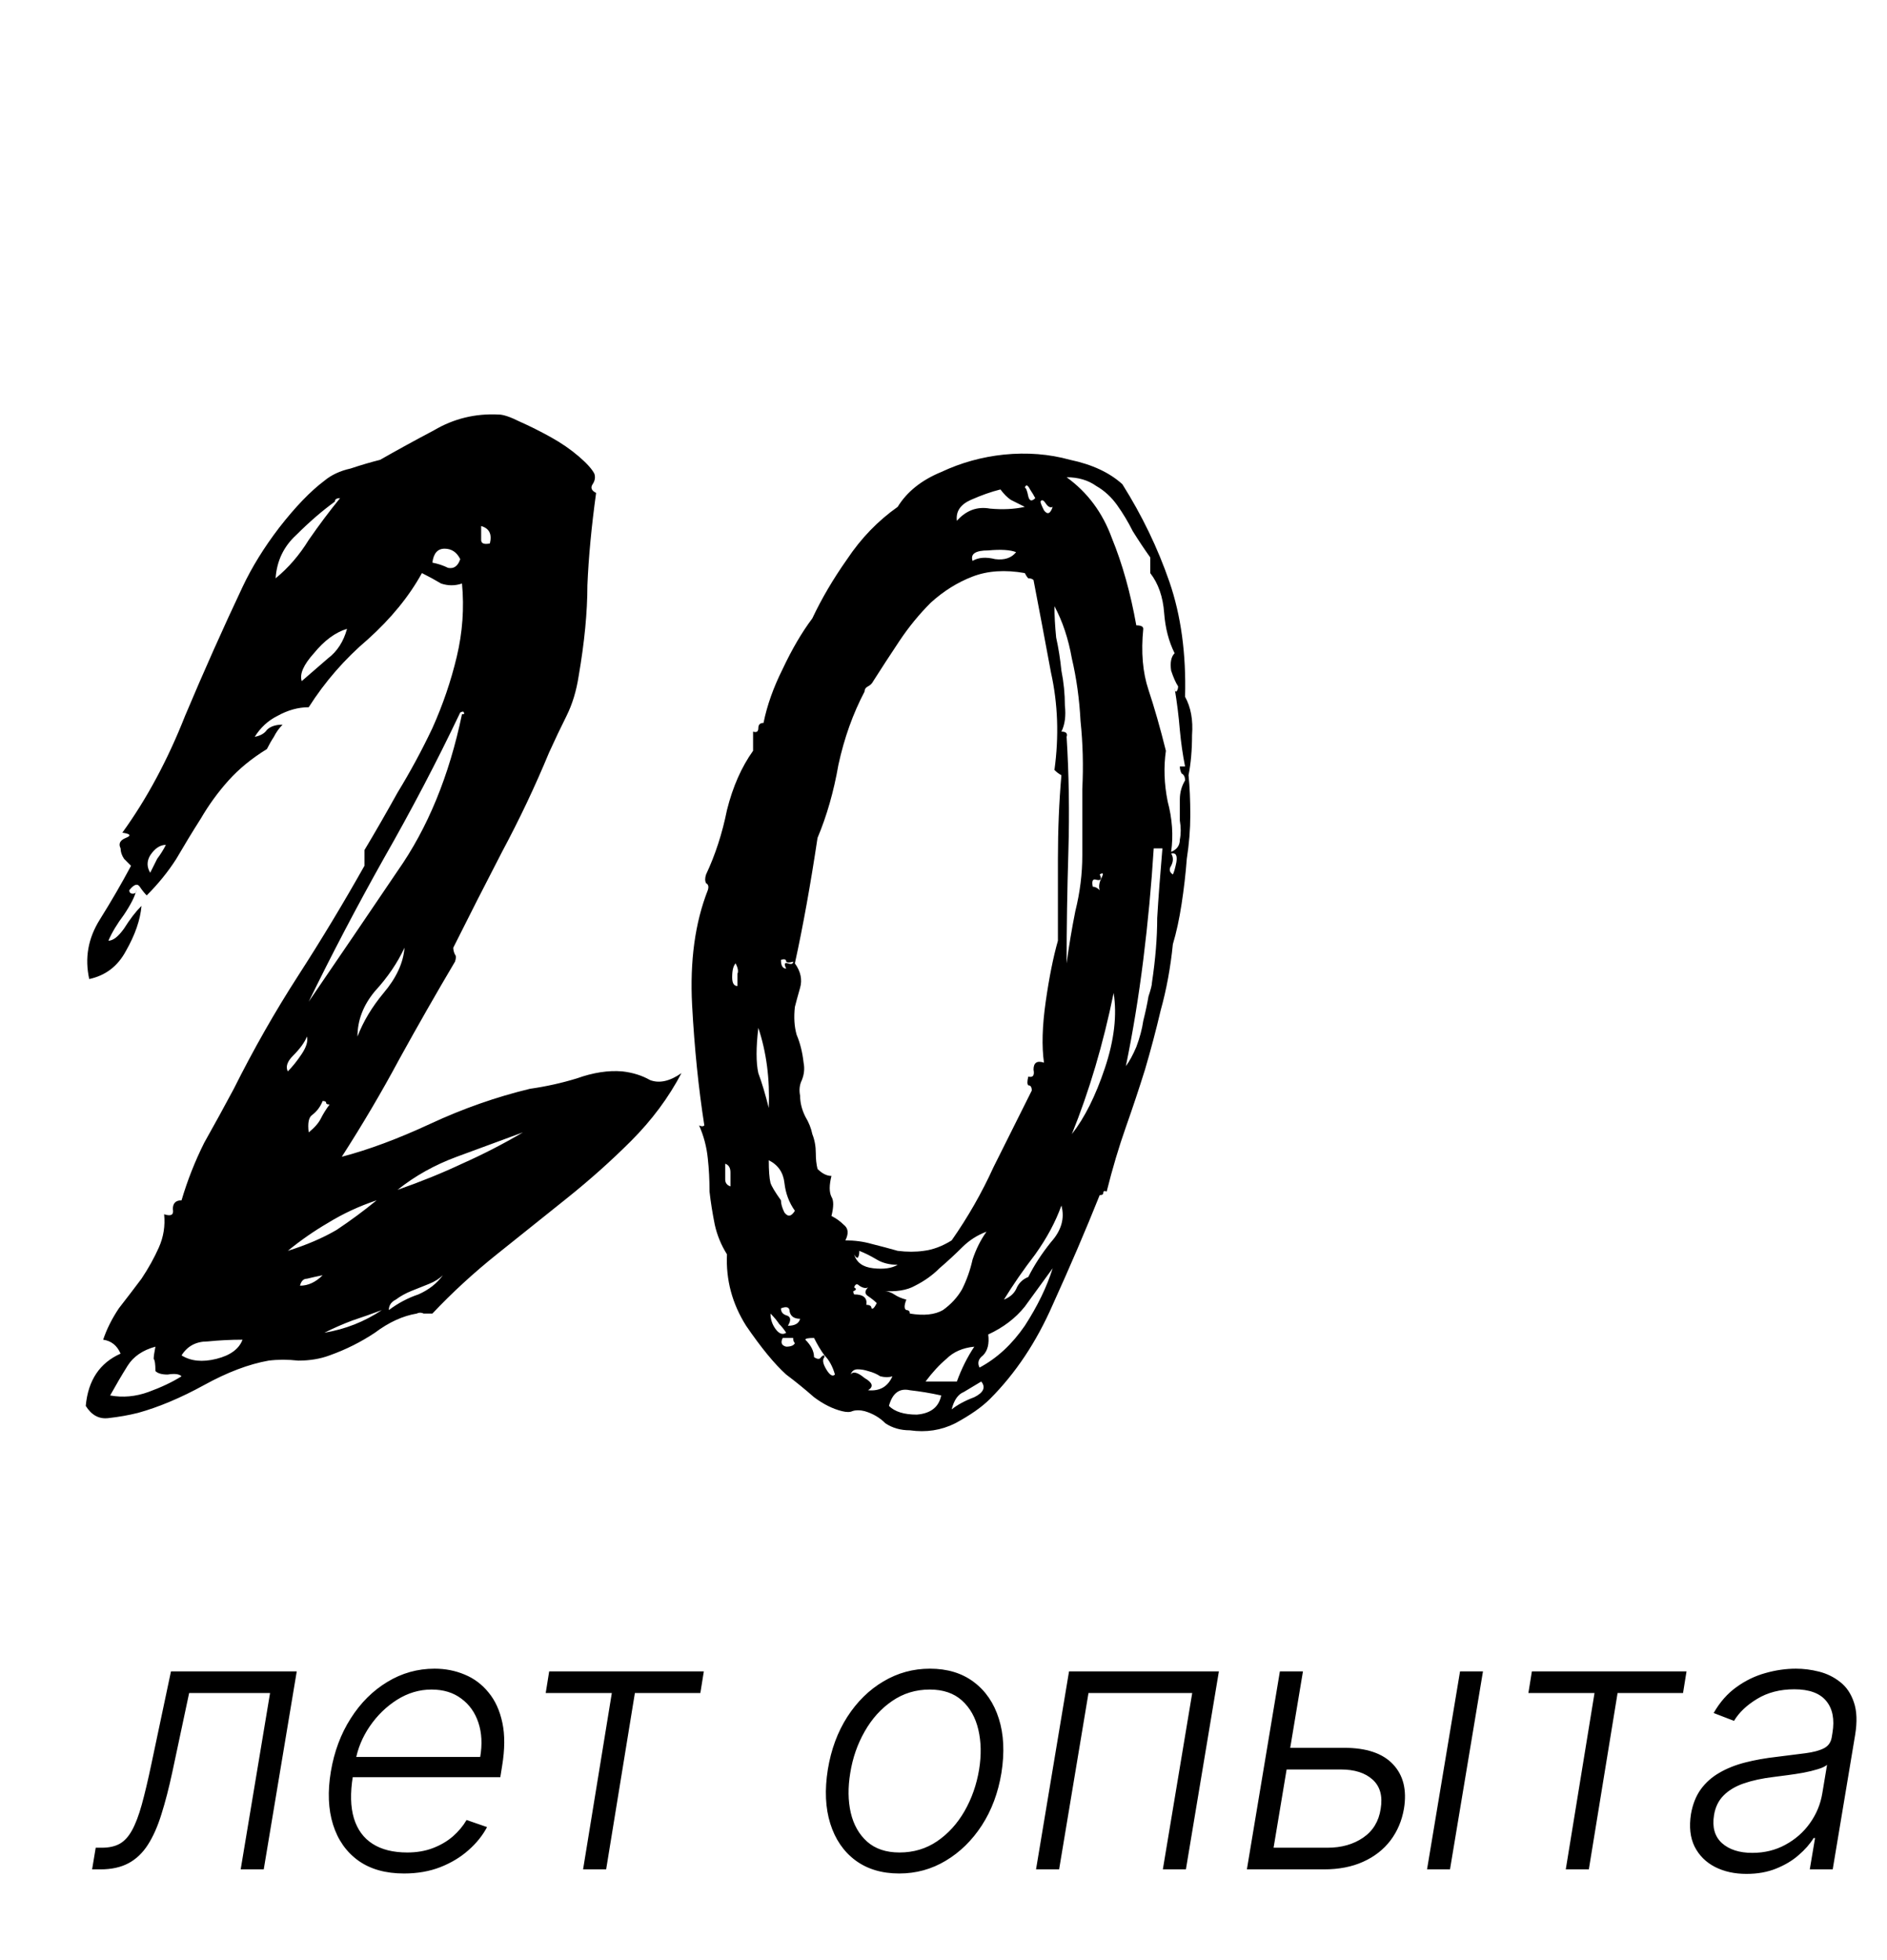
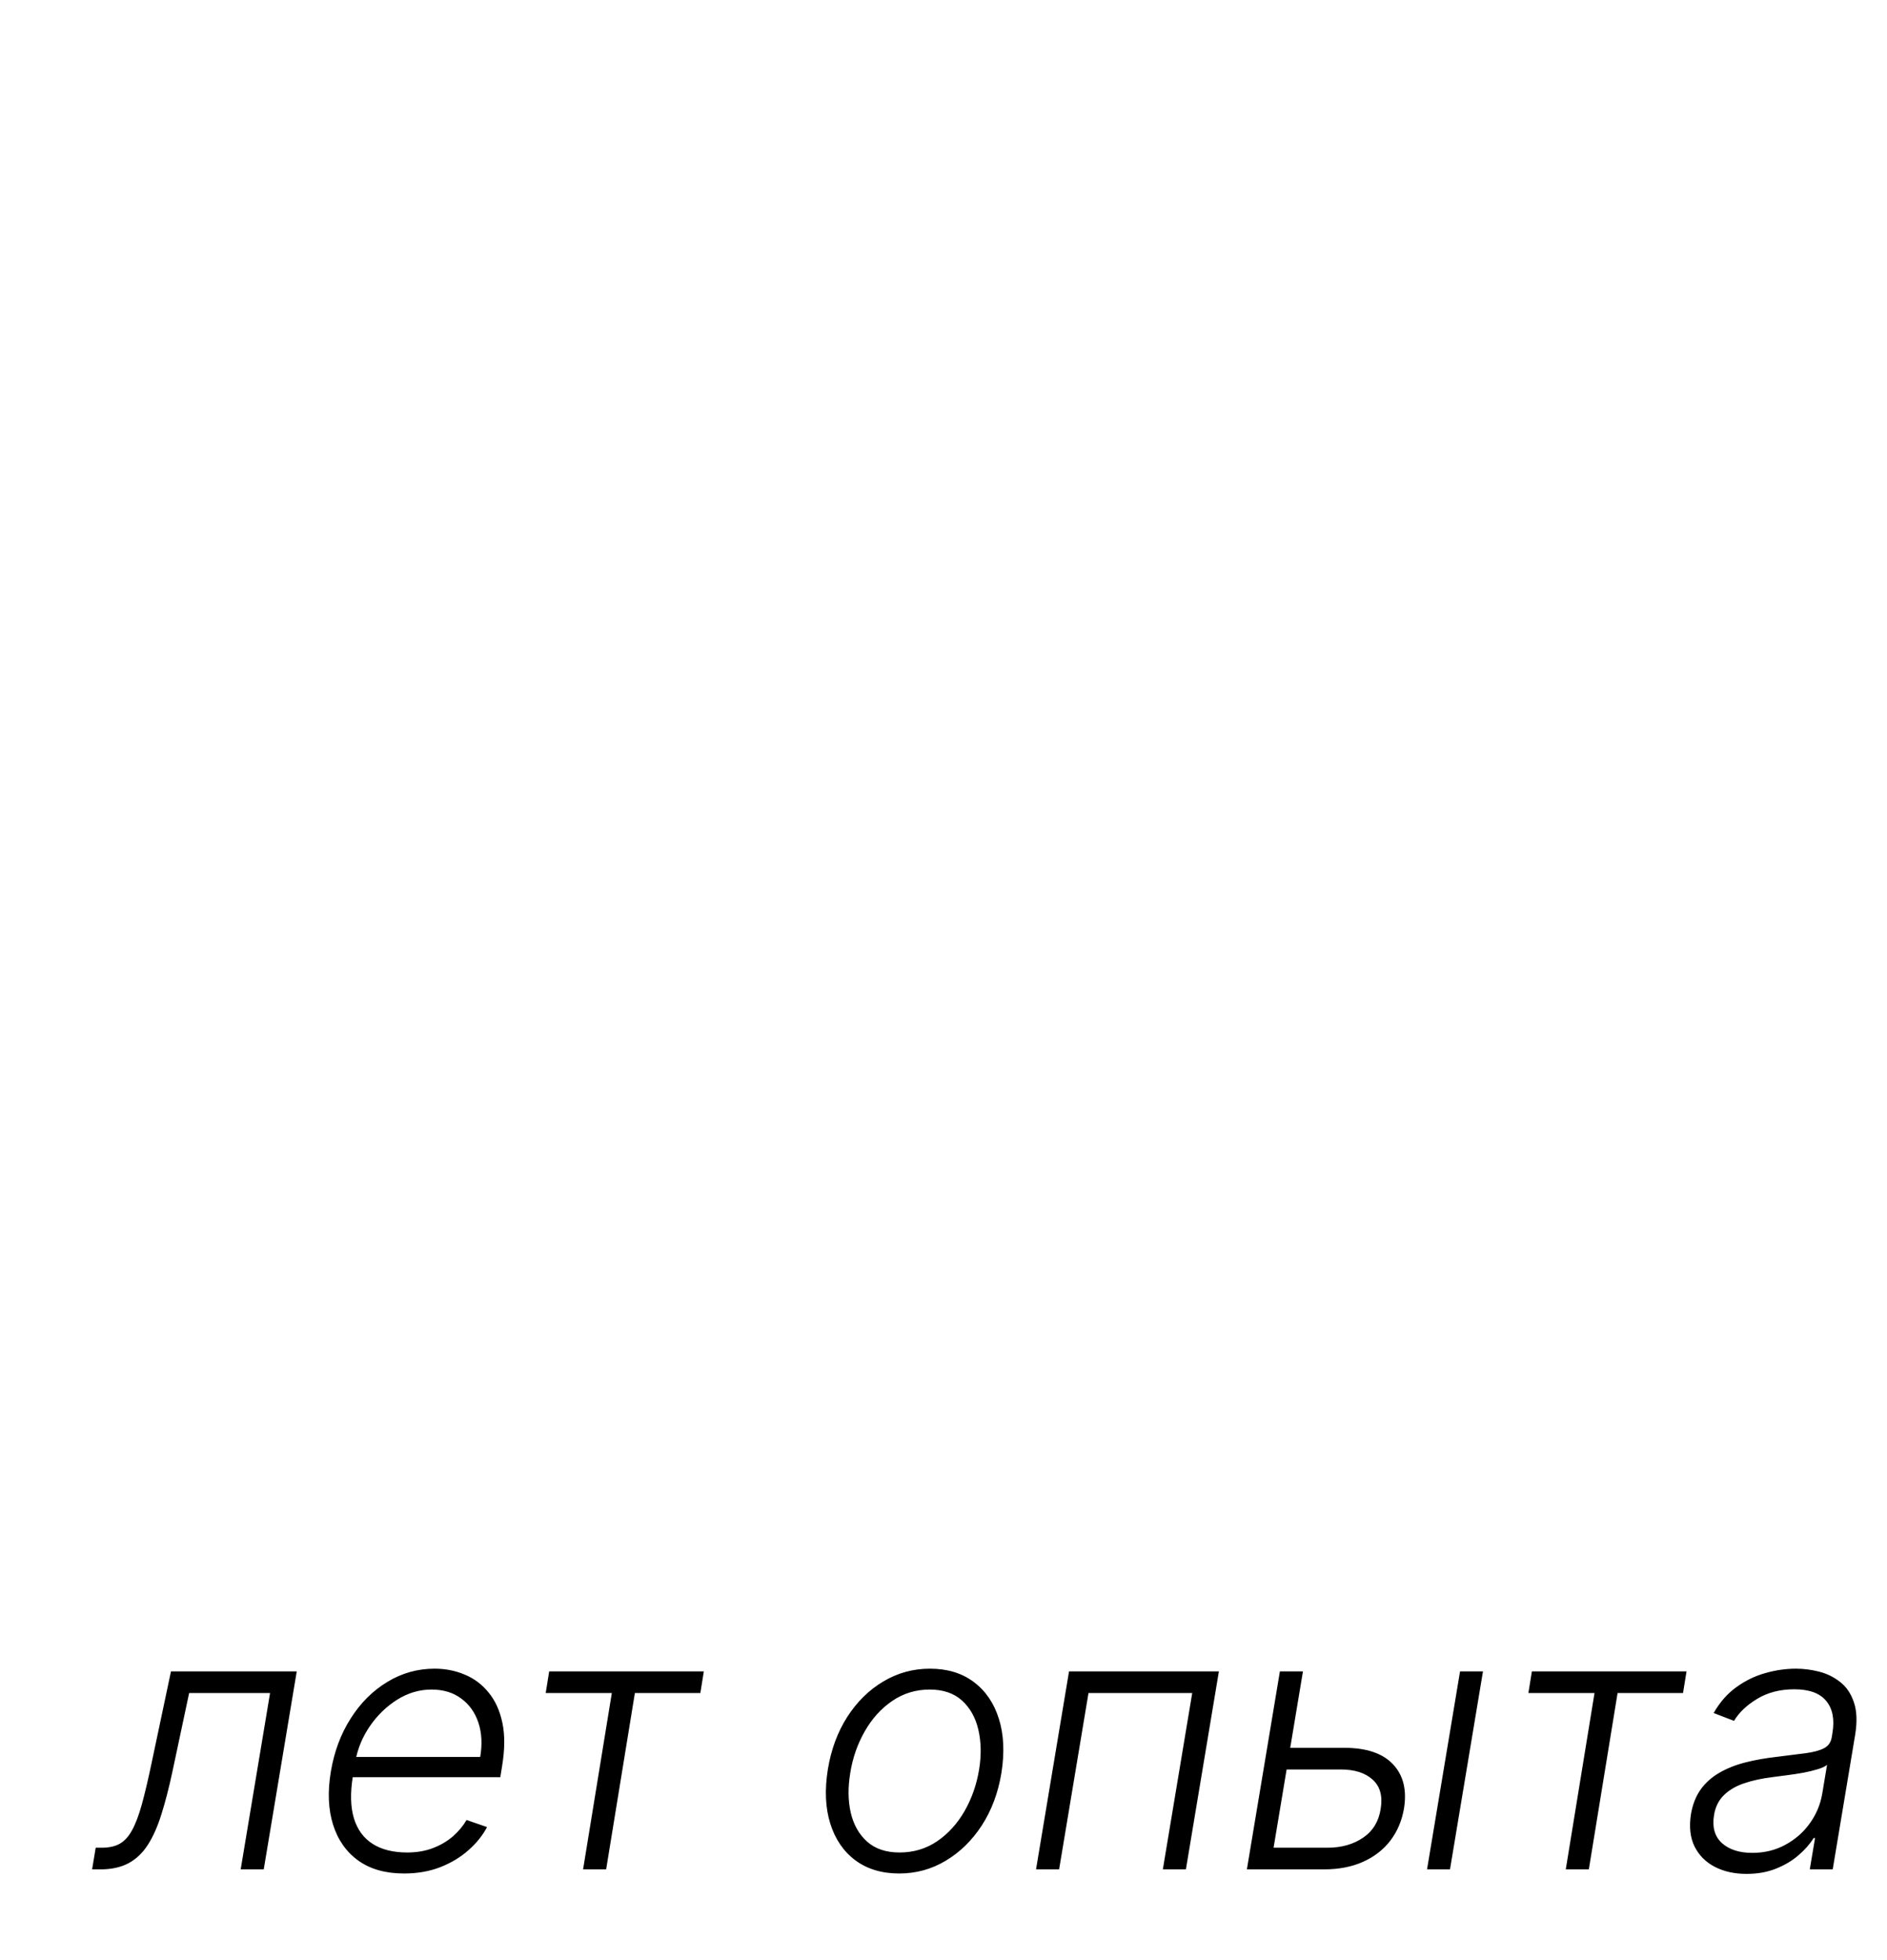
<svg xmlns="http://www.w3.org/2000/svg" width="104" height="108" viewBox="0 0 104 108" fill="none">
-   <path d="M7.798 49.912C7.734 50.68 7.446 51.512 6.934 52.408C6.486 53.24 5.814 53.752 4.918 53.944C4.662 52.792 4.854 51.704 5.494 50.68C6.134 49.656 6.71 48.664 7.222 47.704C7.094 47.576 6.966 47.448 6.838 47.32C6.71 47.128 6.646 46.936 6.646 46.744C6.518 46.488 6.614 46.296 6.934 46.168C7.254 46.04 7.19 45.944 6.742 45.88C8.086 44.024 9.238 41.88 10.198 39.448C11.222 37.016 12.278 34.648 13.366 32.344C13.878 31.256 14.55 30.168 15.382 29.08C16.278 27.928 17.11 27.064 17.878 26.488C18.262 26.168 18.742 25.944 19.318 25.816C19.894 25.624 20.438 25.464 20.95 25.336C21.846 24.824 22.838 24.28 23.926 23.704C25.014 23.064 26.198 22.776 27.478 22.84C27.734 22.84 28.118 22.968 28.63 23.224C29.206 23.48 29.782 23.768 30.358 24.088C30.934 24.408 31.446 24.76 31.894 25.144C32.342 25.528 32.63 25.848 32.758 26.104C32.822 26.296 32.79 26.488 32.662 26.68C32.534 26.872 32.598 27.032 32.854 27.16C32.598 29.016 32.438 30.712 32.374 32.248C32.374 33.72 32.214 35.384 31.894 37.24C31.766 38.072 31.542 38.808 31.222 39.448C30.902 40.088 30.582 40.76 30.262 41.464C29.494 43.32 28.63 45.144 27.67 46.936C26.774 48.664 25.878 50.424 24.982 52.216C24.982 52.344 25.014 52.472 25.078 52.6C25.142 52.664 25.142 52.792 25.078 52.984C24.054 54.712 23.03 56.504 22.006 58.36C21.046 60.152 19.99 61.944 18.838 63.736C20.31 63.352 21.942 62.744 23.734 61.912C25.526 61.08 27.35 60.44 29.206 59.992C30.102 59.864 30.966 59.672 31.798 59.416C32.694 59.096 33.526 58.968 34.294 59.032C34.87 59.096 35.382 59.256 35.83 59.512C36.342 59.704 36.918 59.576 37.558 59.128C36.854 60.472 35.926 61.72 34.774 62.872C33.686 63.96 32.502 65.016 31.222 66.04C29.942 67.064 28.662 68.088 27.382 69.112C26.102 70.136 24.918 71.224 23.83 72.376C23.702 72.376 23.542 72.376 23.35 72.376C23.222 72.312 23.094 72.312 22.966 72.376C22.198 72.504 21.43 72.856 20.662 73.432C19.894 73.944 19.062 74.36 18.166 74.68C17.654 74.872 17.078 74.968 16.438 74.968C15.862 74.904 15.318 74.904 14.806 74.968C13.718 75.16 12.534 75.608 11.254 76.312C9.974 77.016 8.758 77.528 7.606 77.848C7.094 77.976 6.55 78.072 5.974 78.136C5.462 78.2 5.046 77.976 4.726 77.464C4.854 76.056 5.494 75.096 6.646 74.584C6.454 74.136 6.134 73.88 5.686 73.816C5.878 73.24 6.166 72.664 6.55 72.088C6.998 71.512 7.414 70.968 7.798 70.456C8.182 69.88 8.502 69.304 8.758 68.728C9.014 68.152 9.11 67.544 9.046 66.904C9.43 67.032 9.59 66.936 9.526 66.616C9.526 66.296 9.686 66.136 10.006 66.136C10.326 65.048 10.742 63.992 11.254 62.968C11.83 61.944 12.374 60.952 12.886 59.992C13.974 57.816 15.158 55.736 16.438 53.752C17.718 51.768 18.934 49.752 20.086 47.704V46.84C20.662 45.88 21.27 44.824 21.91 43.672C22.614 42.52 23.254 41.336 23.83 40.12C24.406 38.84 24.854 37.528 25.174 36.184C25.494 34.84 25.59 33.496 25.462 32.152C25.078 32.28 24.694 32.28 24.31 32.152C23.99 31.96 23.638 31.768 23.254 31.576C22.55 32.856 21.558 34.072 20.278 35.224C18.998 36.312 17.91 37.56 17.014 38.968C16.438 38.968 15.862 39.128 15.286 39.448C14.774 39.704 14.358 40.088 14.038 40.6C14.358 40.536 14.582 40.408 14.71 40.216C14.902 40.024 15.19 39.928 15.574 39.928C15.382 40.12 15.222 40.344 15.094 40.6C14.966 40.792 14.838 41.016 14.71 41.272C13.878 41.784 13.174 42.36 12.598 43C12.022 43.64 11.51 44.344 11.062 45.112C10.614 45.816 10.166 46.552 9.718 47.32C9.27 48.024 8.726 48.696 8.086 49.336C7.958 49.208 7.83 49.048 7.702 48.856C7.574 48.664 7.382 48.728 7.126 49.048C7.126 49.176 7.19 49.24 7.318 49.24C7.446 49.24 7.51 49.176 7.51 49.048C7.446 49.368 7.222 49.816 6.838 50.392C6.454 50.904 6.166 51.384 5.974 51.832C6.23 51.832 6.518 51.608 6.838 51.16C7.158 50.648 7.478 50.232 7.798 49.912ZM15.19 31.864C15.894 31.288 16.502 30.584 17.014 29.752C17.59 28.92 18.166 28.152 18.742 27.448C18.55 27.448 18.454 27.512 18.454 27.64C17.75 28.152 17.046 28.76 16.342 29.464C15.638 30.104 15.254 30.904 15.19 31.864ZM26.998 29.944C27.126 29.432 26.966 29.112 26.518 28.984C26.518 29.304 26.518 29.56 26.518 29.752C26.518 29.944 26.678 30.008 26.998 29.944ZM23.83 31C24.15 31.064 24.438 31.16 24.694 31.288C25.014 31.352 25.238 31.192 25.366 30.808C25.174 30.424 24.886 30.232 24.502 30.232C24.118 30.232 23.894 30.488 23.83 31ZM16.63 37.528C17.142 37.08 17.622 36.664 18.07 36.28C18.582 35.896 18.934 35.352 19.126 34.648C18.486 34.84 17.878 35.288 17.302 35.992C16.726 36.632 16.502 37.144 16.63 37.528ZM17.014 55.192C18.678 52.76 20.31 50.36 21.91 47.992C23.574 45.624 24.758 42.744 25.462 39.352C25.59 39.352 25.622 39.32 25.558 39.256C25.558 39.192 25.494 39.192 25.366 39.256C24.086 41.944 22.678 44.632 21.142 47.32C19.67 49.944 18.294 52.568 17.014 55.192ZM8.278 48.088C8.406 47.832 8.534 47.576 8.662 47.32C8.854 47.064 9.014 46.808 9.142 46.552C8.822 46.552 8.534 46.744 8.278 47.128C8.086 47.448 8.086 47.768 8.278 48.088ZM19.702 57.112C20.022 56.28 20.502 55.48 21.142 54.712C21.846 53.88 22.23 53.048 22.294 52.216C21.91 53.048 21.366 53.848 20.662 54.616C20.022 55.384 19.702 56.216 19.702 57.112ZM15.862 59.032C16.118 58.776 16.374 58.456 16.63 58.072C16.886 57.688 16.982 57.368 16.918 57.112C16.79 57.432 16.534 57.784 16.15 58.168C15.83 58.488 15.734 58.776 15.862 59.032ZM17.014 62.392C17.334 62.136 17.558 61.88 17.686 61.624C17.814 61.368 17.974 61.112 18.166 60.856C18.038 60.856 17.974 60.824 17.974 60.76C17.974 60.696 17.91 60.664 17.782 60.664C17.654 60.984 17.462 61.24 17.206 61.432C17.014 61.56 16.95 61.88 17.014 62.392ZM21.91 65.56C23.19 65.112 24.374 64.632 25.462 64.12C26.614 63.608 27.734 63.032 28.822 62.392C27.606 62.84 26.39 63.288 25.174 63.736C23.958 64.184 22.87 64.792 21.91 65.56ZM15.862 68.92C16.886 68.6 17.782 68.216 18.55 67.768C19.318 67.256 20.054 66.712 20.758 66.136C19.798 66.456 18.902 66.872 18.07 67.384C17.302 67.832 16.566 68.344 15.862 68.92ZM16.534 70.84C16.982 70.84 17.398 70.648 17.782 70.264C17.462 70.328 17.174 70.392 16.918 70.456C16.726 70.456 16.598 70.584 16.534 70.84ZM21.43 72.184C21.942 71.8 22.486 71.512 23.062 71.32C23.638 71.064 24.086 70.712 24.406 70.264C24.214 70.456 23.958 70.616 23.638 70.744C23.318 70.872 22.998 71 22.678 71.128C22.358 71.256 22.07 71.416 21.814 71.608C21.558 71.736 21.43 71.928 21.43 72.184ZM17.878 73.432C19.03 73.24 20.086 72.824 21.046 72.184C20.534 72.376 19.99 72.568 19.414 72.76C18.902 72.952 18.39 73.176 17.878 73.432ZM10.006 74.68C10.518 75 11.158 75.064 11.926 74.872C12.694 74.68 13.174 74.328 13.366 73.816C12.726 73.816 12.086 73.848 11.446 73.912C10.806 73.912 10.326 74.168 10.006 74.68ZM6.07 76.888C6.774 77.016 7.478 76.952 8.182 76.696C8.886 76.44 9.494 76.152 10.006 75.832C9.878 75.704 9.622 75.672 9.238 75.736C8.918 75.736 8.694 75.672 8.566 75.544C8.566 75.16 8.534 74.936 8.47 74.872C8.47 74.744 8.502 74.52 8.566 74.2C7.862 74.392 7.35 74.744 7.03 75.256C6.71 75.768 6.39 76.312 6.07 76.888ZM61.858 26.68C62.946 28.408 63.809 30.2 64.45 32.056C65.09 33.912 65.377 36.024 65.314 38.392C65.633 38.968 65.761 39.672 65.698 40.504C65.698 41.336 65.633 42.072 65.505 42.712C65.57 43.352 65.602 44.088 65.602 44.92C65.602 45.688 65.537 46.488 65.409 47.32C65.346 48.152 65.249 48.984 65.121 49.816C64.993 50.648 64.834 51.384 64.641 52.024C64.513 53.304 64.29 54.52 63.969 55.672C63.714 56.76 63.425 57.848 63.105 58.936C62.785 59.96 62.434 61.016 62.05 62.104C61.666 63.192 61.313 64.376 60.993 65.656C60.865 65.592 60.801 65.624 60.801 65.752C60.801 65.816 60.737 65.848 60.609 65.848C59.842 67.768 58.977 69.784 58.017 71.896C57.121 73.944 55.969 75.672 54.562 77.08C54.114 77.528 53.474 77.976 52.642 78.424C51.873 78.808 51.041 78.936 50.145 78.808C49.633 78.808 49.185 78.68 48.801 78.424C48.481 78.104 48.097 77.88 47.65 77.752C47.394 77.688 47.169 77.688 46.977 77.752C46.849 77.816 46.657 77.816 46.401 77.752C45.889 77.624 45.377 77.368 44.865 76.984C44.353 76.536 43.842 76.12 43.33 75.736C42.69 75.16 41.953 74.264 41.121 73.048C40.353 71.832 40.002 70.52 40.066 69.112C39.745 68.6 39.522 68.056 39.394 67.48C39.266 66.84 39.169 66.232 39.105 65.656C39.105 65.016 39.074 64.408 39.01 63.832C38.946 63.192 38.785 62.584 38.529 62.008C38.657 62.072 38.754 62.072 38.818 62.008C38.498 59.96 38.273 57.752 38.145 55.384C38.017 52.952 38.306 50.84 39.01 49.048C39.074 48.856 39.041 48.728 38.913 48.664C38.849 48.536 38.849 48.376 38.913 48.184C39.425 47.096 39.809 45.912 40.066 44.632C40.386 43.352 40.865 42.264 41.505 41.368V40.312C41.697 40.376 41.794 40.312 41.794 40.12C41.794 39.928 41.889 39.832 42.081 39.832C42.273 38.872 42.626 37.88 43.138 36.856C43.65 35.768 44.194 34.84 44.77 34.072C45.282 32.984 45.922 31.896 46.69 30.808C47.458 29.656 48.386 28.696 49.474 27.928C49.986 27.096 50.785 26.456 51.873 26.008C52.962 25.496 54.114 25.176 55.33 25.048C56.609 24.92 57.825 25.016 58.977 25.336C60.194 25.592 61.154 26.04 61.858 26.68ZM65.314 43C65.314 42.808 65.249 42.68 65.121 42.616C65.058 42.488 65.025 42.36 65.025 42.232H65.314C65.186 41.592 65.09 40.92 65.025 40.216C64.962 39.448 64.865 38.68 64.737 37.912C64.737 38.04 64.769 38.104 64.834 38.104C64.897 38.04 64.93 37.944 64.93 37.816C64.802 37.624 64.674 37.336 64.546 36.952C64.481 36.504 64.546 36.184 64.737 35.992C64.418 35.352 64.225 34.616 64.162 33.784C64.097 32.888 63.842 32.152 63.394 31.576V30.712C63.074 30.264 62.754 29.784 62.434 29.272C62.178 28.76 61.889 28.28 61.569 27.832C61.249 27.384 60.865 27.032 60.417 26.776C59.969 26.456 59.425 26.296 58.785 26.296C59.938 27.128 60.77 28.248 61.282 29.656C61.858 31.064 62.306 32.664 62.626 34.456C62.882 34.456 63.01 34.52 63.01 34.648C62.882 35.928 62.977 37.048 63.297 38.008C63.617 38.968 63.938 40.088 64.257 41.368C64.129 42.264 64.162 43.192 64.353 44.152C64.609 45.112 64.674 46.04 64.546 46.936C64.865 46.808 65.025 46.584 65.025 46.264C65.09 45.944 65.09 45.592 65.025 45.208C65.025 44.824 65.025 44.44 65.025 44.056C65.025 43.672 65.121 43.32 65.314 43ZM57.057 27.448C56.993 27.32 56.898 27.16 56.77 26.968C56.642 26.712 56.545 26.68 56.481 26.872C56.545 26.872 56.609 27.032 56.673 27.352C56.737 27.608 56.865 27.64 57.057 27.448ZM55.138 26.968C54.626 27.096 54.081 27.288 53.505 27.544C52.929 27.8 52.673 28.184 52.737 28.696C53.249 28.12 53.858 27.896 54.562 28.024C55.266 28.088 55.906 28.056 56.481 27.928C56.225 27.8 55.969 27.672 55.714 27.544C55.522 27.416 55.33 27.224 55.138 26.968ZM58.017 27.928C57.889 27.992 57.761 27.928 57.633 27.736C57.505 27.544 57.41 27.512 57.346 27.64C57.346 27.704 57.41 27.864 57.538 28.12C57.73 28.376 57.889 28.312 58.017 27.928ZM53.602 30.904C53.922 30.712 54.337 30.68 54.849 30.808C55.361 30.872 55.745 30.744 56.002 30.424C55.681 30.296 55.169 30.264 54.465 30.328C53.761 30.328 53.474 30.52 53.602 30.904ZM45.825 67C46.081 67.128 46.306 67.288 46.498 67.48C46.754 67.672 46.785 67.96 46.593 68.344C47.105 68.344 47.586 68.408 48.033 68.536C48.545 68.664 49.026 68.792 49.474 68.92C49.986 68.984 50.465 68.984 50.913 68.92C51.425 68.856 51.938 68.664 52.45 68.344C53.346 67.064 54.114 65.72 54.754 64.312C55.458 62.904 56.161 61.496 56.865 60.088C56.865 59.896 56.801 59.8 56.673 59.8C56.609 59.736 56.609 59.576 56.673 59.32C56.929 59.384 57.026 59.256 56.962 58.936C56.962 58.552 57.154 58.424 57.538 58.552C57.41 57.656 57.441 56.536 57.633 55.192C57.825 53.848 58.05 52.728 58.306 51.832C58.306 50.36 58.306 48.856 58.306 47.32C58.306 45.72 58.37 44.184 58.498 42.712C58.37 42.648 58.242 42.552 58.114 42.424C58.37 40.568 58.306 38.776 57.922 37.048C57.602 35.32 57.282 33.624 56.962 31.96C56.898 31.896 56.801 31.864 56.673 31.864C56.609 31.8 56.545 31.704 56.481 31.576C55.394 31.384 54.434 31.448 53.602 31.768C52.77 32.088 52.002 32.568 51.297 33.208C50.657 33.848 50.081 34.552 49.569 35.32C49.057 36.088 48.578 36.824 48.13 37.528C48.066 37.656 47.969 37.752 47.842 37.816C47.714 37.88 47.65 37.976 47.65 38.104C47.01 39.32 46.529 40.664 46.209 42.136C45.953 43.608 45.569 44.952 45.057 46.168C44.673 48.728 44.258 51.032 43.809 53.08C44.13 53.528 44.225 53.976 44.097 54.424C43.969 54.872 43.873 55.224 43.809 55.48C43.745 56.056 43.778 56.568 43.906 57.016C44.097 57.464 44.225 57.976 44.289 58.552C44.353 58.872 44.322 59.192 44.194 59.512C44.066 59.768 44.033 60.056 44.097 60.376C44.097 60.76 44.194 61.144 44.386 61.528C44.578 61.848 44.706 62.168 44.77 62.488C44.898 62.808 44.962 63.16 44.962 63.544C44.962 63.864 44.993 64.152 45.057 64.408C45.313 64.664 45.569 64.792 45.825 64.792C45.697 65.304 45.697 65.688 45.825 65.944C45.953 66.136 45.953 66.488 45.825 67ZM58.498 40.312C58.754 40.312 58.849 40.408 58.785 40.6C58.913 42.648 58.946 44.76 58.882 46.936C58.818 49.048 58.785 51.096 58.785 53.08C58.913 52.12 59.074 51.16 59.266 50.2C59.522 49.176 59.65 48.152 59.65 47.128C59.65 45.976 59.65 44.76 59.65 43.48C59.714 42.2 59.681 40.952 59.553 39.736C59.489 38.52 59.33 37.368 59.074 36.28C58.882 35.192 58.562 34.232 58.114 33.4C58.114 33.912 58.145 34.488 58.209 35.128C58.337 35.704 58.434 36.312 58.498 36.952C58.626 37.592 58.69 38.232 58.69 38.872C58.754 39.448 58.69 39.928 58.498 40.312ZM62.05 58.744C62.242 58.488 62.434 58.136 62.626 57.688C62.818 57.176 62.946 56.696 63.01 56.248C63.138 55.736 63.233 55.288 63.297 54.904C63.425 54.52 63.489 54.264 63.489 54.136C63.681 52.856 63.778 51.672 63.778 50.584C63.842 49.496 63.938 48.216 64.066 46.744H63.586C63.458 48.792 63.266 50.84 63.01 52.888C62.754 54.936 62.434 56.888 62.05 58.744ZM64.641 48.184C64.706 48.056 64.769 47.832 64.834 47.512C64.897 47.128 64.802 46.968 64.546 47.032C64.674 47.224 64.674 47.448 64.546 47.704C64.418 47.896 64.45 48.056 64.641 48.184ZM60.225 48.856C60.353 48.856 60.481 48.92 60.609 49.048C60.545 48.856 60.578 48.632 60.706 48.376C60.834 48.12 60.801 48.056 60.609 48.184C60.737 48.44 60.673 48.536 60.417 48.472C60.225 48.408 60.161 48.536 60.225 48.856ZM43.33 53.368C43.202 53.112 43.233 53.016 43.425 53.08C43.617 53.144 43.714 53.112 43.714 52.984C43.522 53.048 43.394 53.048 43.33 52.984C43.33 52.856 43.233 52.824 43.041 52.888C43.041 53.208 43.138 53.368 43.33 53.368ZM40.642 54.328C40.642 54.008 40.642 53.784 40.642 53.656C40.706 53.528 40.673 53.336 40.545 53.08C40.417 53.208 40.353 53.464 40.353 53.848C40.353 54.168 40.45 54.328 40.642 54.328ZM59.074 62.488C59.778 61.592 60.386 60.376 60.898 58.84C61.41 57.304 61.569 55.928 61.377 54.712C60.801 57.528 60.033 60.12 59.074 62.488ZM42.37 61.048C42.434 59.448 42.242 57.976 41.794 56.632C41.666 57.72 41.666 58.552 41.794 59.128C41.986 59.64 42.178 60.28 42.37 61.048ZM43.041 66.136C43.041 66.328 43.105 66.552 43.233 66.808C43.425 67.064 43.617 67.032 43.809 66.712C43.489 66.264 43.297 65.752 43.233 65.176C43.169 64.6 42.882 64.184 42.37 63.928C42.37 64.504 42.401 64.92 42.465 65.176C42.529 65.368 42.721 65.688 43.041 66.136ZM40.258 65.368C40.258 65.112 40.258 64.856 40.258 64.6C40.258 64.344 40.161 64.184 39.969 64.12C39.969 64.44 39.969 64.728 39.969 64.984C39.969 65.176 40.066 65.304 40.258 65.368ZM55.33 71.608C55.65 71.48 55.873 71.288 56.002 71.032C56.13 70.712 56.353 70.488 56.673 70.36C56.993 69.72 57.41 69.08 57.922 68.44C58.498 67.8 58.69 67.128 58.498 66.424C58.178 67.32 57.697 68.216 57.057 69.112C56.417 69.944 55.842 70.776 55.33 71.608ZM48.609 71.128C48.865 71.128 49.09 71.192 49.282 71.32C49.474 71.448 49.697 71.544 49.953 71.608C49.825 71.928 49.825 72.12 49.953 72.184C50.081 72.184 50.145 72.248 50.145 72.376C50.913 72.504 51.522 72.44 51.969 72.184C52.417 71.864 52.77 71.48 53.026 71.032C53.282 70.52 53.474 69.976 53.602 69.4C53.794 68.824 54.05 68.312 54.37 67.864C53.858 68.056 53.41 68.344 53.026 68.728C52.642 69.112 52.225 69.496 51.778 69.88C51.394 70.264 50.946 70.584 50.434 70.84C49.986 71.096 49.377 71.192 48.609 71.128ZM47.074 69.112C47.202 69.56 47.553 69.816 48.13 69.88C48.706 69.944 49.154 69.88 49.474 69.688C49.026 69.688 48.642 69.592 48.322 69.4C48.002 69.208 47.681 69.048 47.361 68.92C47.361 69.112 47.33 69.24 47.266 69.304C47.202 69.304 47.138 69.24 47.074 69.112ZM54.465 73.528C54.529 74.04 54.434 74.424 54.178 74.68C53.922 74.872 53.858 75.096 53.986 75.352C54.946 74.84 55.778 74.072 56.481 73.048C57.185 71.96 57.697 70.904 58.017 69.88C57.505 70.584 56.993 71.288 56.481 71.992C55.969 72.632 55.297 73.144 54.465 73.528ZM47.074 71.32C47.586 71.32 47.809 71.512 47.745 71.896C47.938 71.896 48.033 71.96 48.033 72.088C48.097 72.152 48.194 72.056 48.322 71.8C48.194 71.672 48.033 71.544 47.842 71.416C47.65 71.288 47.65 71.128 47.842 70.936C47.714 71 47.553 70.968 47.361 70.84C47.233 70.712 47.138 70.744 47.074 70.936C47.202 71 47.202 71.064 47.074 71.128C47.01 71.128 47.01 71.192 47.074 71.32ZM43.425 73.048C43.809 73.048 44.033 72.92 44.097 72.664C43.778 72.664 43.586 72.536 43.522 72.28C43.522 72.024 43.361 71.96 43.041 72.088C43.041 72.28 43.138 72.408 43.33 72.472C43.586 72.536 43.617 72.728 43.425 73.048ZM43.33 73.432C43.202 73.24 43.074 73.08 42.946 72.952C42.818 72.76 42.657 72.568 42.465 72.376C42.465 72.696 42.562 72.984 42.754 73.24C42.946 73.496 43.138 73.56 43.33 73.432ZM43.809 74.008C43.745 73.944 43.714 73.848 43.714 73.72H43.138C43.01 73.976 43.074 74.136 43.33 74.2C43.586 74.2 43.745 74.136 43.809 74.008ZM44.865 74.776C45.057 74.904 45.185 74.904 45.249 74.776C45.377 74.648 45.441 74.648 45.441 74.776C45.313 74.904 45.346 75.128 45.538 75.448C45.73 75.768 45.889 75.864 46.017 75.736C45.889 75.288 45.697 74.936 45.441 74.68C45.249 74.424 45.057 74.104 44.865 73.72C44.545 73.72 44.386 73.752 44.386 73.816C44.706 74.136 44.865 74.456 44.865 74.776ZM51.01 76.12H52.737C52.993 75.416 53.313 74.776 53.697 74.2C53.057 74.264 52.545 74.488 52.161 74.872C51.778 75.192 51.394 75.608 51.01 76.12ZM46.882 75.736C47.01 75.544 47.266 75.608 47.65 75.928C48.097 76.184 48.161 76.408 47.842 76.6C48.481 76.664 48.929 76.408 49.185 75.832C48.993 75.896 48.77 75.896 48.514 75.832C48.322 75.704 48.097 75.608 47.842 75.544C47.65 75.48 47.458 75.448 47.266 75.448C47.074 75.448 46.946 75.544 46.882 75.736ZM52.45 77.656C52.77 77.4 53.185 77.176 53.697 76.984C54.209 76.728 54.337 76.44 54.081 76.12C53.761 76.312 53.441 76.504 53.121 76.696C52.801 76.824 52.578 77.144 52.45 77.656ZM48.993 77.464C49.313 77.784 49.825 77.944 50.529 77.944C51.297 77.88 51.745 77.528 51.873 76.888C51.297 76.76 50.721 76.664 50.145 76.6C49.569 76.472 49.185 76.76 48.993 77.464Z" fill="black" />
  <path d="M5.076 103L5.275 101.807H5.616C6.004 101.807 6.329 101.736 6.589 101.594C6.854 101.447 7.081 101.201 7.271 100.855C7.465 100.509 7.645 100.038 7.811 99.442C7.976 98.845 8.154 98.097 8.343 97.197L9.423 92.091H16.355L14.536 103H13.265L14.884 93.284H10.424L9.501 97.624C9.311 98.509 9.11 99.288 8.897 99.96C8.689 100.633 8.44 101.194 8.151 101.643C7.863 102.093 7.508 102.432 7.086 102.659C6.665 102.886 6.146 103 5.531 103H5.076ZM22.269 103.227C21.251 103.227 20.411 102.991 19.748 102.517C19.085 102.039 18.621 101.378 18.356 100.536C18.09 99.688 18.05 98.713 18.235 97.609C18.42 96.511 18.784 95.535 19.329 94.683C19.873 93.826 20.546 93.156 21.346 92.673C22.146 92.186 23.015 91.942 23.952 91.942C24.544 91.942 25.098 92.051 25.614 92.269C26.13 92.481 26.568 92.811 26.928 93.256C27.293 93.696 27.546 94.252 27.688 94.925C27.83 95.592 27.825 96.383 27.674 97.297L27.574 97.922H19.052L19.229 96.807H26.466C26.585 96.106 26.552 95.476 26.367 94.918C26.182 94.359 25.867 93.916 25.422 93.59C24.982 93.258 24.435 93.092 23.782 93.092C23.114 93.092 22.482 93.279 21.886 93.653C21.294 94.028 20.792 94.515 20.38 95.117C19.973 95.713 19.71 96.35 19.591 97.027L19.449 97.865C19.298 98.788 19.317 99.562 19.506 100.188C19.696 100.808 20.039 101.277 20.536 101.594C21.033 101.911 21.67 102.07 22.447 102.07C22.967 102.07 23.439 101.989 23.86 101.828C24.281 101.667 24.648 101.452 24.961 101.182C25.273 100.907 25.524 100.607 25.714 100.28L26.843 100.67C26.601 101.13 26.261 101.554 25.82 101.942C25.384 102.33 24.866 102.643 24.265 102.879C23.668 103.111 23.003 103.227 22.269 103.227ZM30.076 93.284L30.268 92.091H38.791L38.599 93.284H34.991L33.407 103H32.136L33.72 93.284H30.076ZM49.559 103.227C48.603 103.227 47.798 102.986 47.145 102.503C46.491 102.015 46.03 101.34 45.76 100.479C45.49 99.617 45.445 98.623 45.625 97.496C45.805 96.397 46.162 95.431 46.697 94.598C47.237 93.76 47.9 93.109 48.686 92.645C49.472 92.176 50.327 91.942 51.25 91.942C52.211 91.942 53.016 92.186 53.665 92.673C54.318 93.161 54.78 93.836 55.05 94.697C55.324 95.559 55.371 96.556 55.192 97.688C55.012 98.781 54.652 99.745 54.112 100.578C53.572 101.407 52.909 102.055 52.123 102.524C51.342 102.993 50.487 103.227 49.559 103.227ZM49.574 102.07C50.35 102.07 51.041 101.864 51.648 101.452C52.258 101.035 52.763 100.481 53.16 99.79C53.558 99.094 53.826 98.329 53.963 97.496C54.091 96.7 54.077 95.969 53.92 95.301C53.764 94.633 53.463 94.099 53.018 93.696C52.573 93.294 51.981 93.092 51.243 93.092C50.471 93.092 49.78 93.303 49.169 93.724C48.558 94.141 48.054 94.7 47.656 95.401C47.258 96.097 46.993 96.859 46.861 97.688C46.728 98.488 46.737 99.219 46.889 99.882C47.045 100.545 47.346 101.075 47.791 101.473C48.241 101.871 48.835 102.07 49.574 102.07ZM57.1 103L58.919 92.091H67.178L65.36 103H64.089L65.708 93.284H59.991L58.372 103H57.1ZM70.895 96.303H74.084C75.305 96.303 76.2 96.603 76.768 97.204C77.341 97.806 77.545 98.62 77.379 99.648C77.265 100.315 77.017 100.902 76.633 101.409C76.25 101.911 75.748 102.302 75.128 102.581C74.512 102.86 73.792 103 72.969 103H68.721L70.54 92.091H71.811L70.192 101.807H73.167C73.934 101.807 74.588 101.622 75.128 101.253C75.667 100.884 75.989 100.356 76.094 99.669C76.212 98.968 76.065 98.431 75.653 98.057C75.246 97.683 74.659 97.496 73.892 97.496H70.696L70.895 96.303ZM78.65 103L80.469 92.091H81.733L79.915 103H78.65ZM84.236 93.284L84.428 92.091H92.951L92.759 93.284H89.151L87.567 103H86.296L87.88 93.284H84.236ZM96.257 103.249C95.599 103.249 95.019 103.121 94.517 102.865C94.015 102.605 93.641 102.231 93.395 101.743C93.153 101.25 93.087 100.654 93.196 99.953C93.29 99.413 93.471 98.959 93.736 98.59C94.005 98.22 94.346 97.917 94.758 97.68C95.17 97.439 95.644 97.249 96.179 97.112C96.714 96.975 97.296 96.871 97.926 96.8C98.541 96.724 99.067 96.658 99.503 96.601C99.938 96.544 100.277 96.454 100.518 96.331C100.76 96.208 100.904 96.009 100.952 95.734L100.994 95.479C101.117 94.735 101.004 94.151 100.653 93.724C100.303 93.294 99.716 93.078 98.892 93.078C98.106 93.078 97.424 93.253 96.846 93.604C96.273 93.949 95.847 94.354 95.568 94.818L94.446 94.385C94.787 93.788 95.206 93.312 95.703 92.957C96.2 92.597 96.733 92.34 97.301 92.183C97.869 92.022 98.43 91.942 98.984 91.942C99.401 91.942 99.825 91.996 100.256 92.105C100.686 92.214 101.072 92.403 101.413 92.673C101.759 92.938 102.012 93.31 102.173 93.788C102.339 94.262 102.363 94.863 102.244 95.592L101.008 103H99.744L100.035 101.274H99.957C99.758 101.596 99.484 101.909 99.133 102.212C98.788 102.515 98.373 102.763 97.89 102.957C97.407 103.152 96.863 103.249 96.257 103.249ZM96.576 102.091C97.249 102.091 97.857 101.942 98.402 101.643C98.951 101.345 99.401 100.95 99.751 100.457C100.106 99.96 100.334 99.413 100.433 98.817L100.696 97.24C100.592 97.33 100.421 97.41 100.184 97.481C99.953 97.553 99.69 97.617 99.396 97.673C99.107 97.725 98.816 97.77 98.522 97.808C98.234 97.846 97.978 97.879 97.755 97.908C97.126 97.983 96.576 98.102 96.108 98.263C95.644 98.424 95.272 98.646 94.993 98.93C94.713 99.21 94.538 99.57 94.467 100.01C94.358 100.673 94.503 101.187 94.9 101.551C95.303 101.911 95.862 102.091 96.576 102.091Z" fill="black" />
</svg>